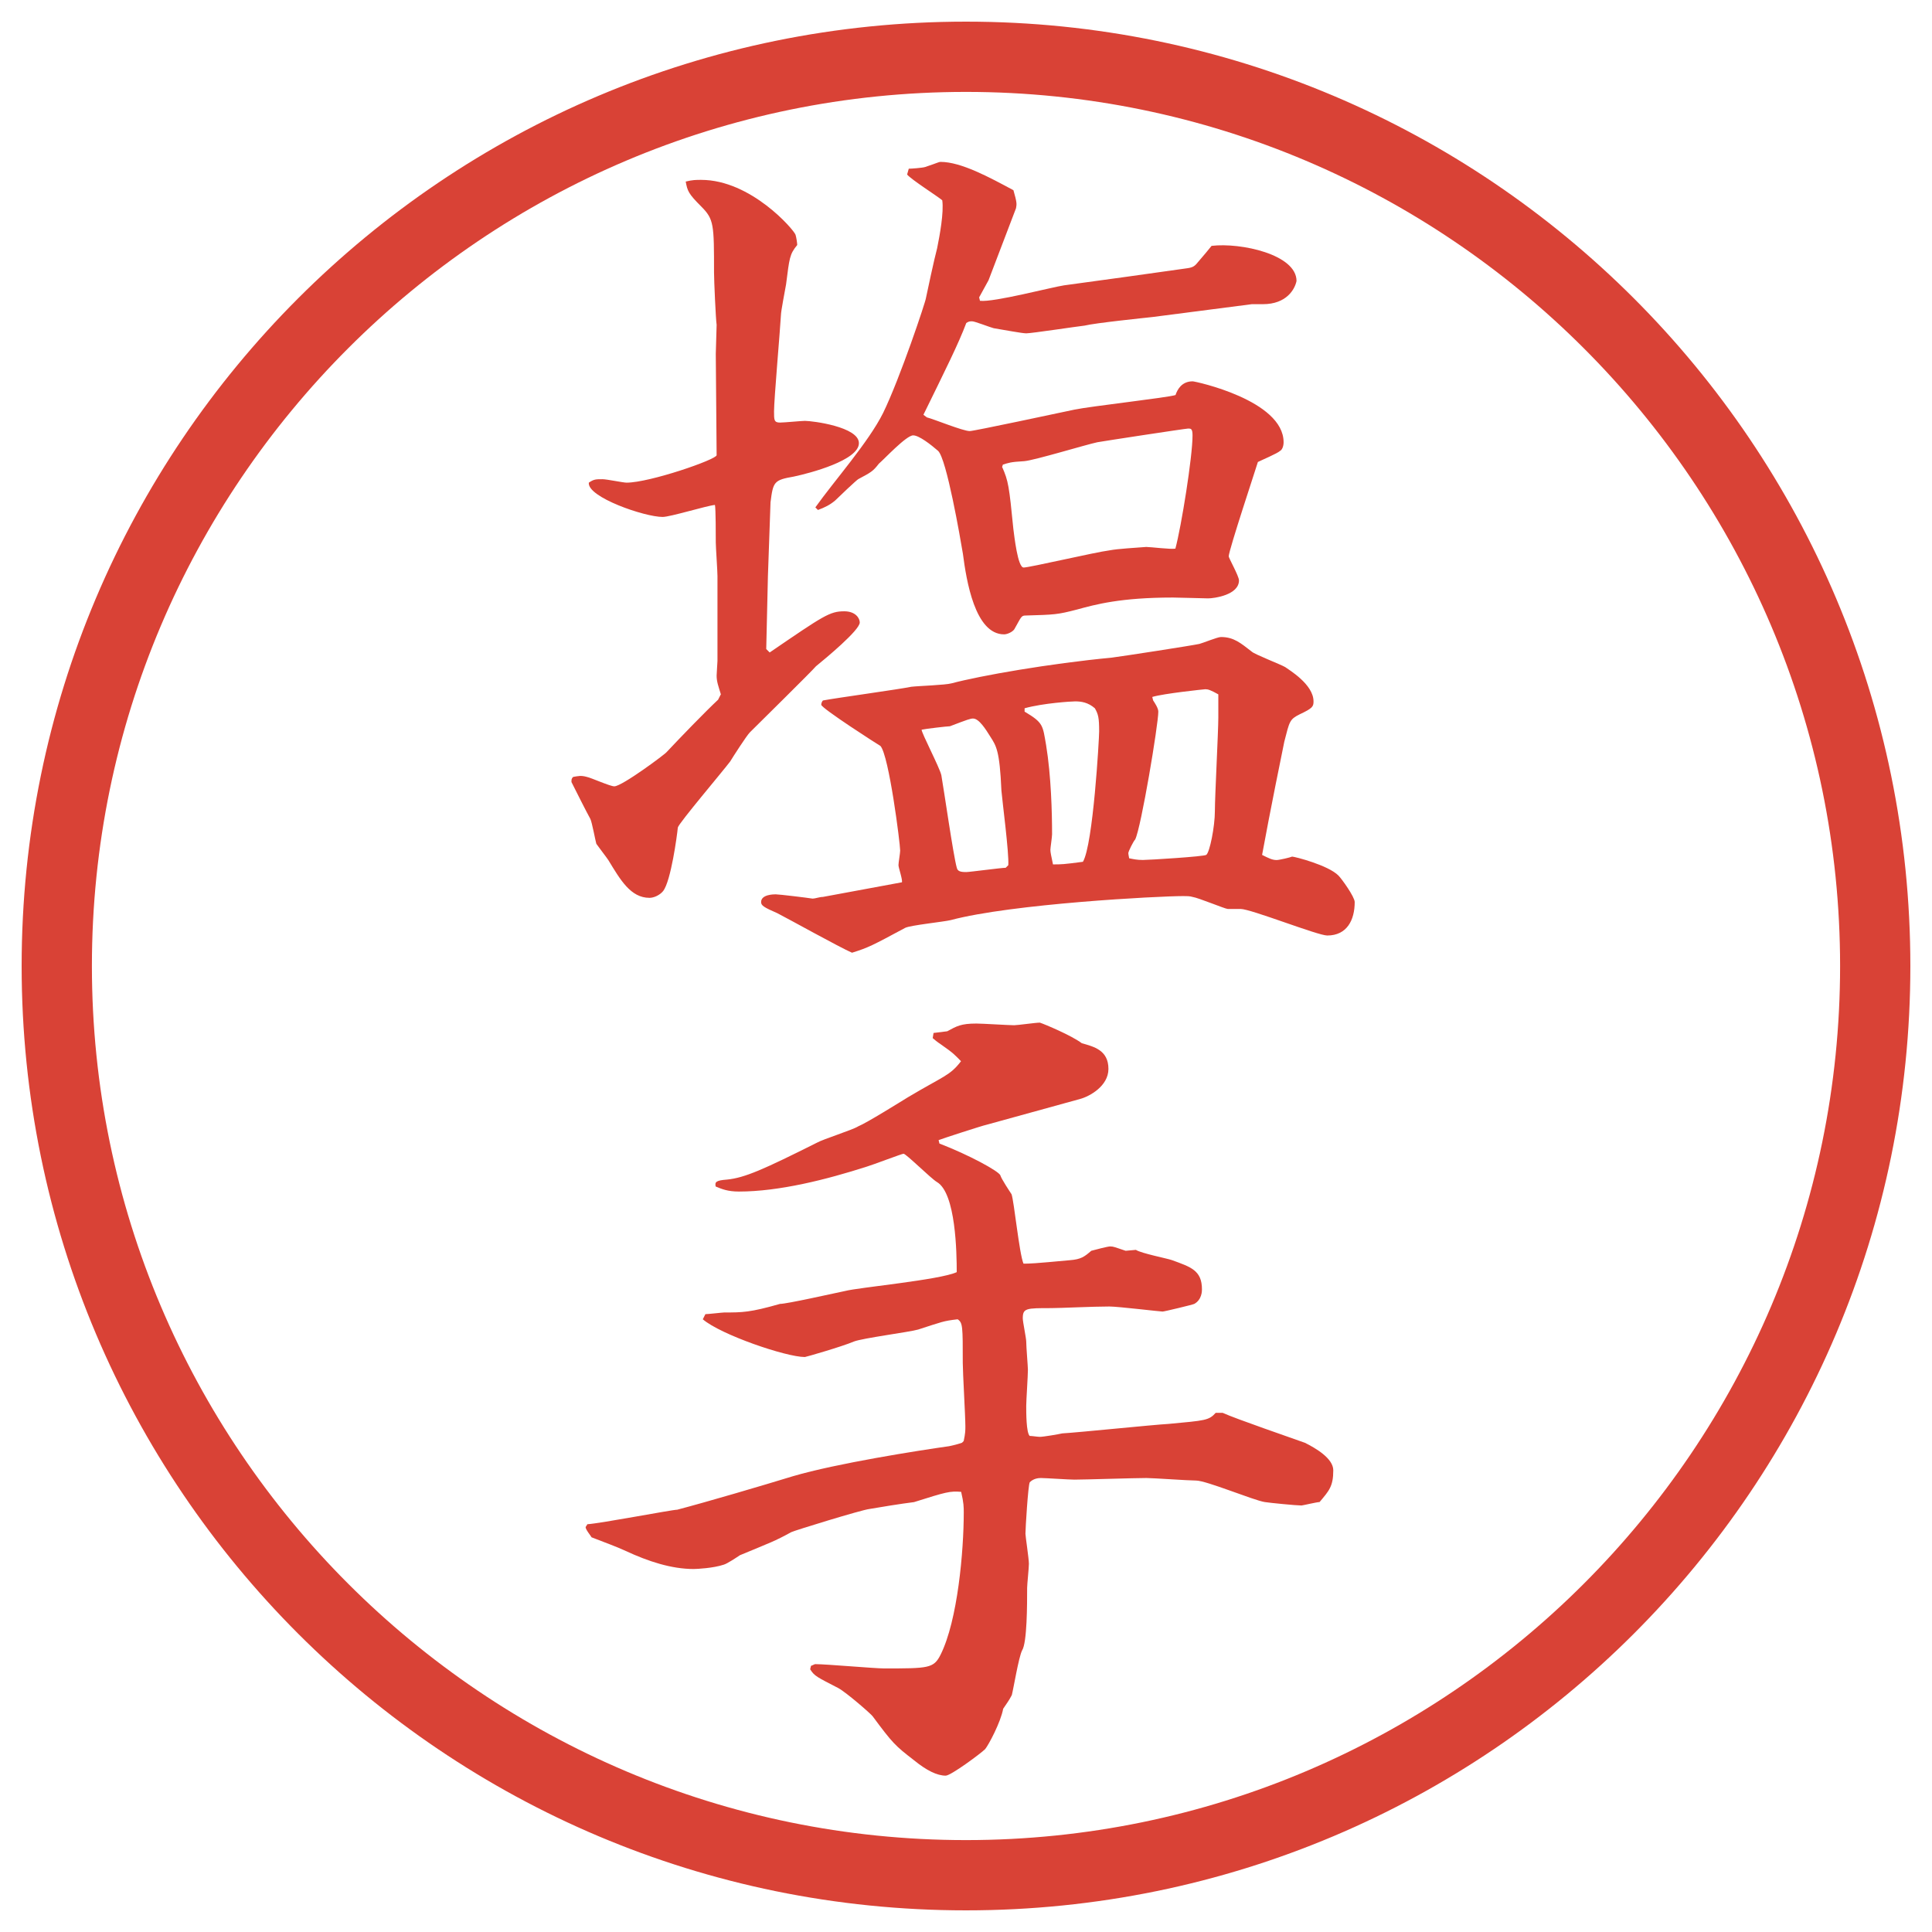
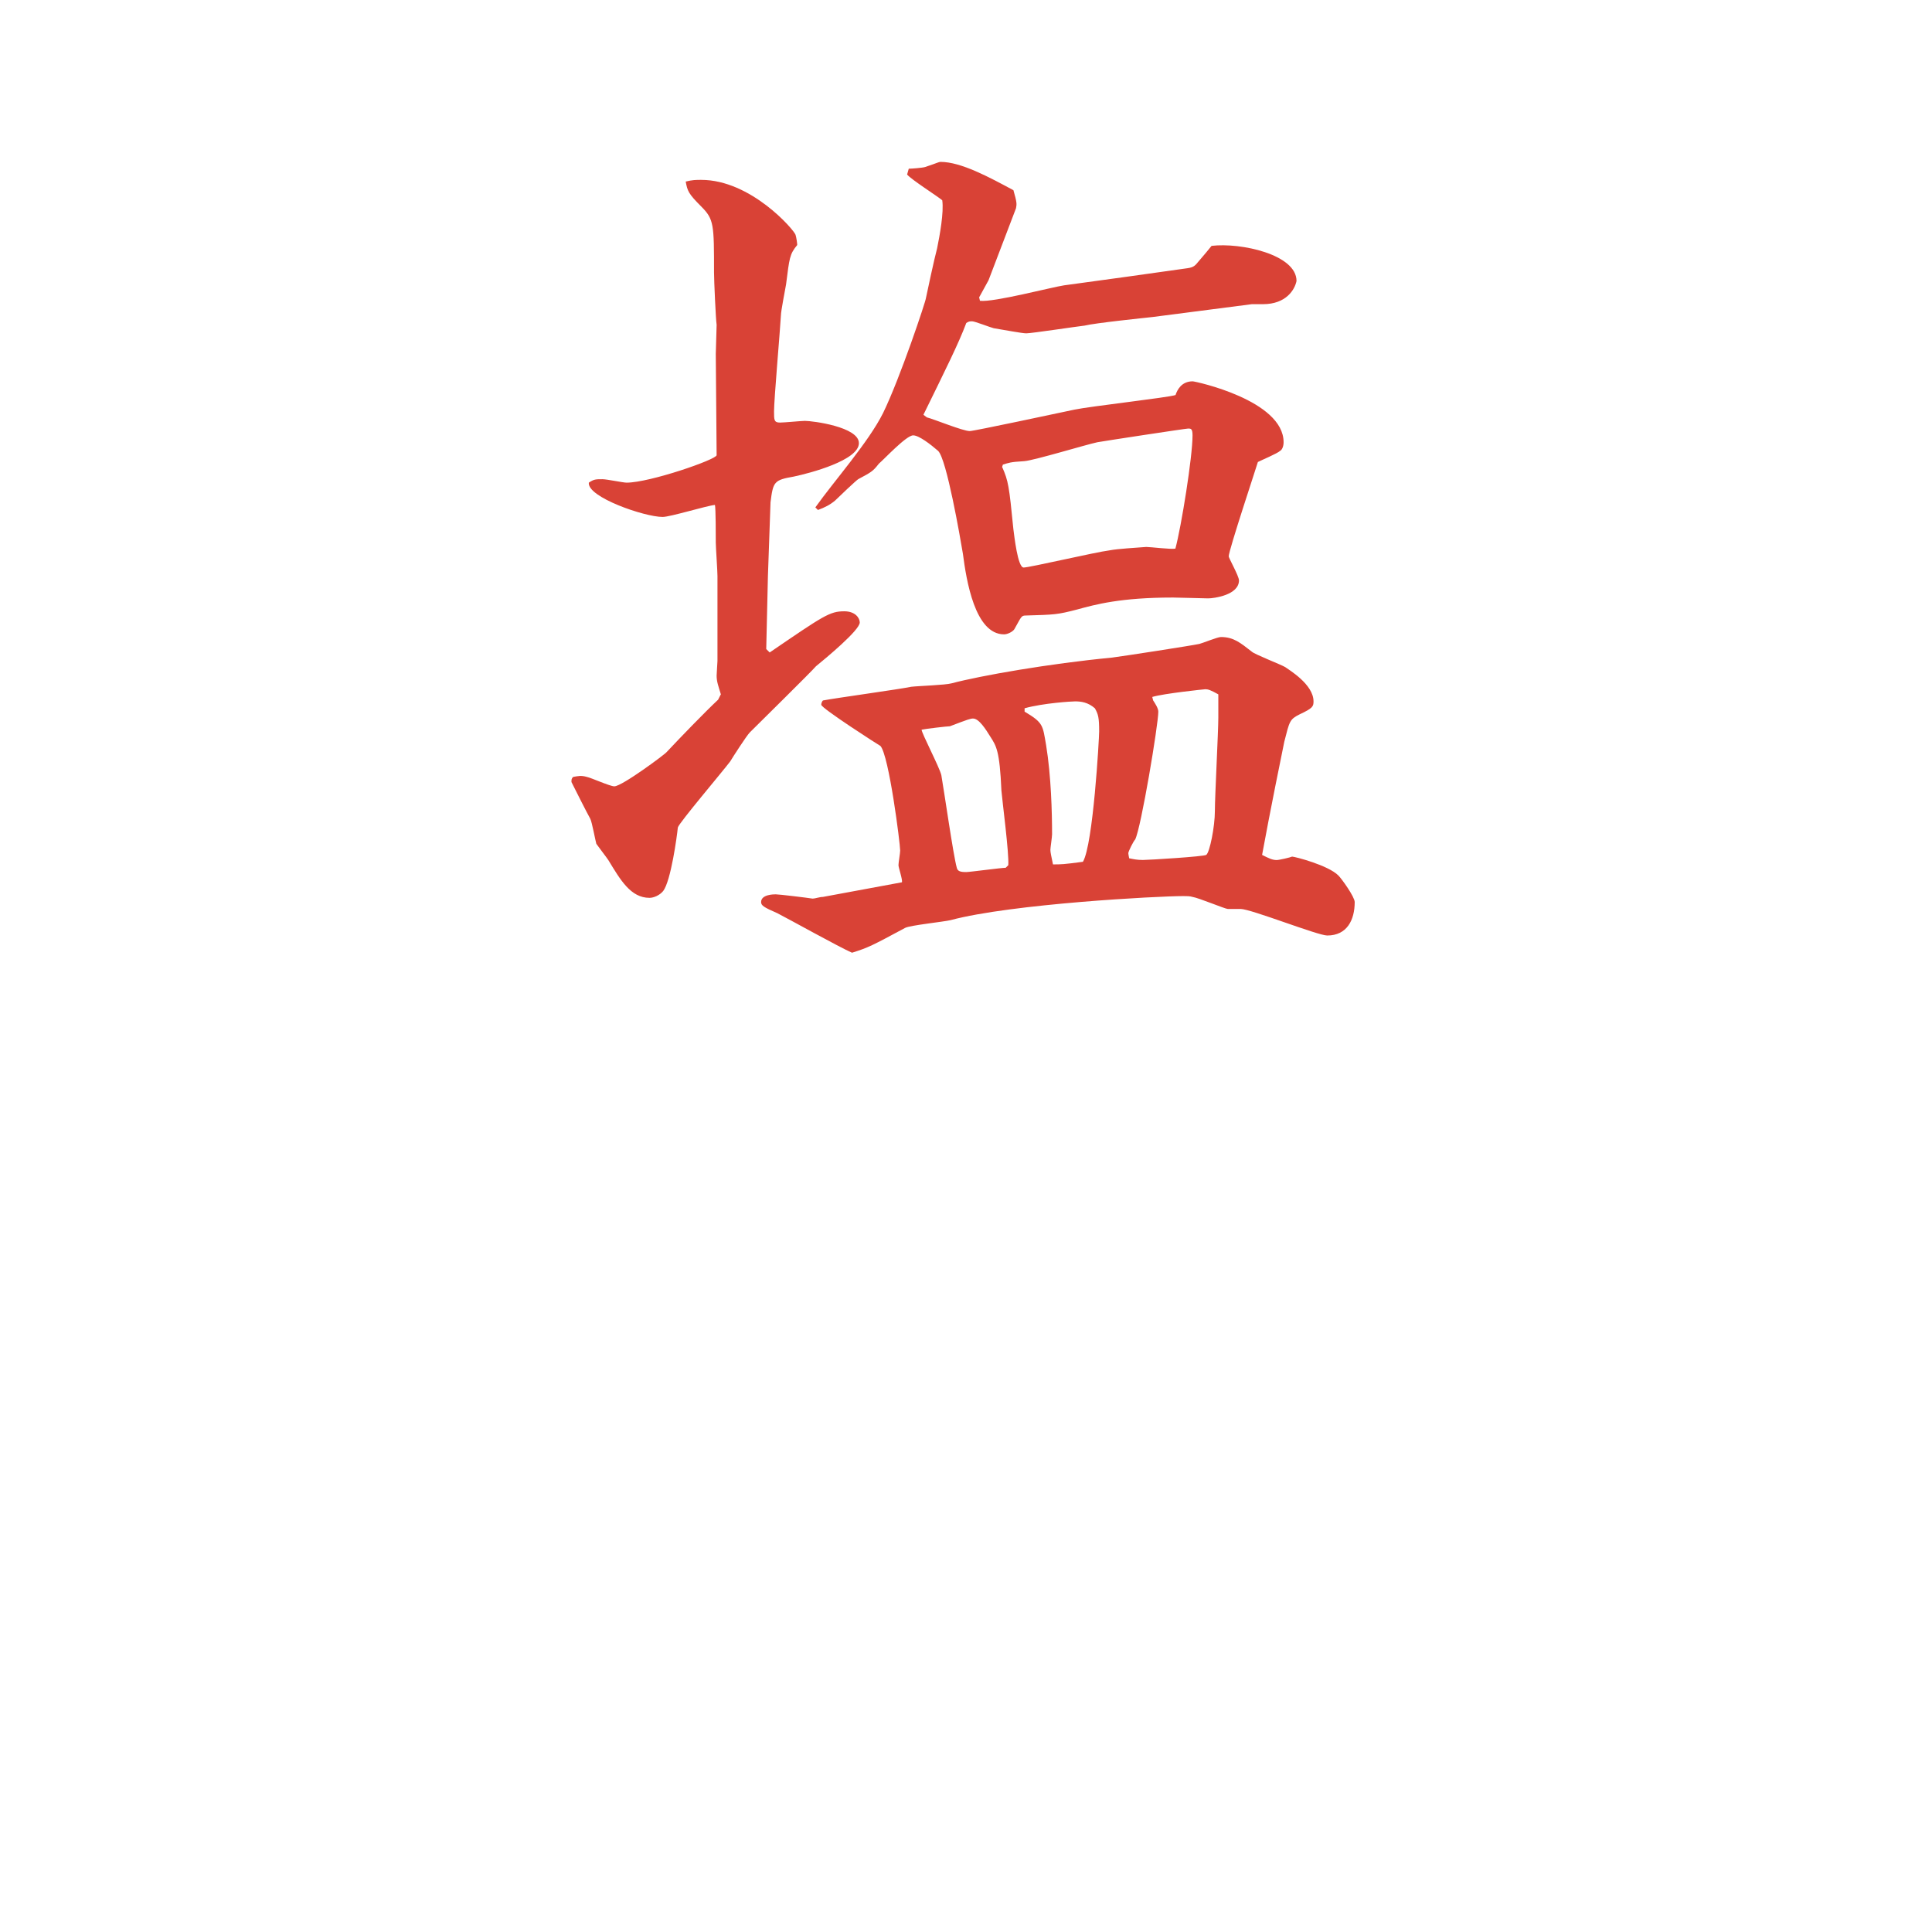
<svg xmlns="http://www.w3.org/2000/svg" id="_レイヤー_1" data-name="レイヤー_1" version="1.1" viewBox="0 0 27.496 27.496">
  <g id="_楕円形_1" data-name="楕円形_1">
-     <path d="M13.748,1.308c6.859,0,12.44,5.581,12.44,12.44s-5.581,12.44-12.44,12.44S1.308,20.607,1.308,13.748,6.889,1.308,13.748,1.308M13.748.308C6.325.308.308,6.325.308,13.748s6.017,13.44,13.44,13.44,13.44-6.017,13.44-13.44S21.171.308,13.748.308h0Z" fill="#d94236" />
-   </g>
+     </g>
  <g>
    <path d="M10.26,9.884c-.037-.122-.061-.183-.061-.269,0-.037.012-.183.012-.208v-1.208c0-.073-.024-.415-.024-.476,0-.098,0-.488-.012-.537-.122.012-.635.171-.745.171-.256,0-1.074-.281-1.05-.488.073-.049.098-.049.195-.049.061,0,.293.049.342.049.33,0,1.282-.33,1.282-.391l-.012-1.44c0-.061.012-.354.012-.415-.012-.073-.037-.635-.037-.745,0-.684,0-.757-.183-.94s-.195-.22-.22-.354c.098-.024.146-.024.22-.024.708,0,1.318.708,1.343.781.012.037.024.122.024.146-.11.134-.11.183-.159.562-.012.073-.073.378-.073.439-.012.22-.098,1.196-.098,1.367,0,.122,0,.159.085.159.061,0,.305-.024.354-.024.11,0,.769.085.769.317,0,.244-.696.427-.928.476-.281.049-.293.073-.33.366l-.037,1.05-.024,1.038.049.049c.769-.525.854-.586,1.062-.586.159,0,.22.098.22.159,0,.11-.488.513-.623.623-.061.073-.83.83-.94.94-.049.049-.244.354-.281.415-.11.146-.732.879-.745.94-.012.122-.098.757-.208.903-.049.061-.134.098-.195.098-.269,0-.415-.256-.586-.537-.024-.037-.146-.195-.171-.232-.012-.037-.061-.305-.085-.354-.061-.11-.195-.378-.269-.525,0-.037,0-.049.024-.073.073-.012.11-.024.195,0,.061.012.33.134.391.134.11,0,.732-.464.745-.488.195-.208.549-.574.732-.745l.037-.073ZM12.836,12.557c.012-.037-.049-.208-.049-.244s.024-.171.024-.208c0-.098-.159-1.355-.281-1.489-.024-.012-.842-.537-.842-.586,0-.024.012-.049.024-.061.195-.037,1.086-.159,1.257-.195.098-.012.488-.024.574-.049.415-.11,1.392-.281,2.282-.366.184-.024,1.135-.171,1.245-.195.049-.012.257-.098.306-.098.183,0,.28.085.439.208.036.037.414.183.476.22.049.037.403.244.403.488,0,.073-.013.098-.195.183-.146.073-.146.098-.221.391-.023.11-.207,1.013-.316,1.611.098.049.146.073.207.073.037,0,.195-.037.22-.049.036,0,.513.122.659.269.049.049.232.305.232.378,0,.256-.11.476-.391.476-.135,0-1.087-.378-1.233-.378h-.183c-.037,0-.416-.159-.501-.171-.036-.012-.085-.012-.134-.012-.354,0-2.441.11-3.308.342-.098.024-.574.073-.647.11-.476.256-.525.281-.757.354-.171-.073-.916-.488-1.062-.562-.195-.085-.232-.11-.232-.159,0-.11.183-.11.208-.11.049,0,.452.049.525.061.037,0,.098-.024.146-.024l1.123-.208ZM12.934,2.401c.037,0,.195-.012.232-.024.183-.061.195-.073.22-.073.293,0,.696.22,1.037.403.049.171.049.195.037.256l-.391,1.025-.134.244.012.049c.195.024,1.025-.195,1.196-.22.281-.037,1.514-.208,1.758-.244.086-.012.109-.037.158-.098.074-.085.135-.159.184-.22.415-.049,1.209.122,1.209.5-.025.122-.146.33-.477.33h-.158l-1.416.183c-.11.012-.818.085-.965.122-.109.012-.756.11-.83.11-.061,0-.317-.049-.464-.073-.049-.012-.269-.098-.305-.098s-.049,0-.085.024c-.11.293-.293.659-.61,1.306l.049.037c.098.024.513.195.61.195.061,0,1.256-.256,1.489-.305s1.33-.171,1.44-.208c.024-.073.085-.195.244-.195.036,0,1.294.269,1.294.867,0,.061-.024.11-.049.122-.037.037-.269.134-.317.159-.013.049-.415,1.257-.415,1.343,0,.024.146.281.146.342,0,.208-.354.256-.439.256-.049,0-.428-.012-.5-.012-.745,0-1.1.098-1.367.171-.281.073-.318.073-.732.085-.062,0-.062.024-.159.195-.024.037-.098.073-.146.073-.415,0-.537-.769-.586-1.147-.037-.22-.232-1.355-.354-1.465-.098-.085-.269-.22-.354-.22-.098,0-.415.342-.488.403-.085.11-.11.122-.293.22-.024.012-.281.256-.33.305-.073.061-.146.098-.244.134l-.037-.037c.269-.378.757-.928.964-1.343.244-.5.61-1.599.61-1.636.012-.061.122-.574.159-.708.037-.183.098-.513.073-.684-.073-.061-.439-.293-.5-.366l.024-.085ZM14.35,12.313c.012-.171-.086-.916-.098-1.062-.025-.574-.074-.635-.159-.769-.061-.098-.159-.256-.244-.256-.037,0-.073.012-.33.11-.037,0-.354.037-.403.049,0,.049.256.537.281.647.037.208.171,1.147.22,1.318.012.049.049.061.134.061.049,0,.501-.061.562-.061l.037-.037ZM14.264,6.649c.086.195.098.269.158.879.013.098.062.549.146.549.086,0,1.025-.22,1.22-.244.123-.024.379-.037.525-.049.061,0,.354.037.415.024.085-.317.244-1.306.244-1.611,0-.098-.024-.098-.062-.098-.036,0-1.232.183-1.293.195-.172.037-.891.256-1.038.269-.208.012-.22.024-.306.049l-.012.037ZM14.582,10.128c.269.159.257.195.306.476.072.439.085.964.085,1.27,0,.037-.024.195-.024.22,0,.037.012.085.037.208.121,0,.146,0,.426-.037.146-.244.231-1.758.231-1.855,0-.195-.012-.244-.061-.33-.098-.085-.195-.098-.281-.098-.049,0-.451.024-.719.098v.049ZM16.412,9.969c.024.037.073.11.073.159,0,.183-.244,1.648-.329,1.819-.025.024-.098.171-.098.195q0,.012.012.073c.061.012.109.024.195.024s.879-.049.903-.073c.049-.037.122-.403.122-.623,0-.208.049-1.135.049-1.331v-.33c-.109-.061-.146-.073-.184-.073-.012,0-.598.061-.756.11l.012.049Z" fill="#d94236" />
-     <path d="M8.356,21.693c.195-.012,1.208-.207,1.282-.207.415-.109,1.208-.342,1.648-.477.623-.183,1.782-.365,2.222-.427.061-.013.11-.024.183-.049l.024-.024c.024-.109.024-.158.024-.207,0-.146-.037-.77-.037-.904,0-.524,0-.573-.073-.622-.208.024-.22.036-.562.146-.122.036-.793.122-.916.171-.171.073-.684.22-.696.22-.269,0-1.196-.317-1.453-.537l.037-.073c.037,0,.244-.024.269-.024.256,0,.366,0,.793-.122.098,0,.745-.146.928-.184.183-.049,1.355-.158,1.587-.268,0-.27-.012-1.123-.281-1.282-.085-.049-.439-.403-.476-.403-.024,0-.439.159-.525.184-.574.184-1.245.354-1.819.354-.159,0-.244-.036-.33-.072-.012-.062,0-.086.159-.098.256-.025.525-.146,1.282-.525.085-.049.513-.184.586-.232.122-.049.61-.354.708-.414.513-.306.598-.306.757-.514-.085-.085-.098-.109-.293-.244-.037-.023-.098-.073-.11-.085l.012-.073.195-.024c.134-.073.195-.11.415-.11.085,0,.464.024.537.024.049,0,.306-.037.366-.037.073.024.451.183.597.293.172.049.379.098.379.366,0,.244-.269.391-.402.427l-1.331.367c-.061.012-.659.207-.684.219l.012.049c.415.159.842.391.867.452.013.049.134.231.159.269.036.098.109.842.17.988.086,0,.135,0,.66-.049.158-.012.207-.049.305-.134.049-.013.232-.062.269-.062.049,0,.073.013.22.062l.146-.013c.073.049.451.123.513.146.269.098.427.146.427.416,0,.023,0,.146-.109.207-.024.012-.428.109-.451.109-.037,0-.635-.072-.758-.072-.244,0-.695.023-.83.023-.354,0-.402,0-.402.146,0,.049.049.281.049.33,0,.073.024.354.024.402,0,.086-.024.439-.024.514,0,.098,0,.378.049.427.037,0,.109.013.146.013.049,0,.268-.037.317-.049.231-.013,1.294-.123,1.514-.135.524-.049.573-.049.671-.158h.098c.184.085,1.002.365,1.172.427.146.073.403.22.403.391,0,.231-.062.293-.195.452-.036,0-.244.049-.257.049-.072,0-.451-.037-.524-.049-.159-.025-.83-.306-.977-.306-.11,0-.61-.036-.708-.036-.171,0-.879.023-1.025.023-.073,0-.415-.023-.476-.023-.098,0-.146.049-.158.061-.024.049-.061.659-.061.732,0,.037.049.354.049.428,0,.061-.025.293-.025.342,0,.231,0,.781-.072.891-.049.098-.123.549-.146.635-.037.073-.074.122-.123.195-.036.195-.207.513-.256.574-.061.061-.488.378-.562.378q-.183,0-.452-.22c-.269-.207-.305-.244-.586-.623-.024-.036-.378-.342-.488-.402-.305-.158-.342-.171-.403-.269l.012-.049c.037-.013.049-.024.061-.024.159,0,.842.061.977.061.635,0,.708,0,.806-.195.244-.488.33-1.477.33-2.025,0-.074,0-.135-.037-.293-.159-.013-.208,0-.671.146-.183.023-.488.072-.635.098-.11.012-1.062.305-1.111.329-.244.134-.293.146-.732.329-.037.025-.183.123-.232.135-.146.049-.378.061-.427.061-.317,0-.647-.109-.964-.256-.159-.073-.269-.109-.488-.195-.012-.024-.085-.109-.085-.146l.024-.037Z" fill="#d94236" />
  </g>
</svg>